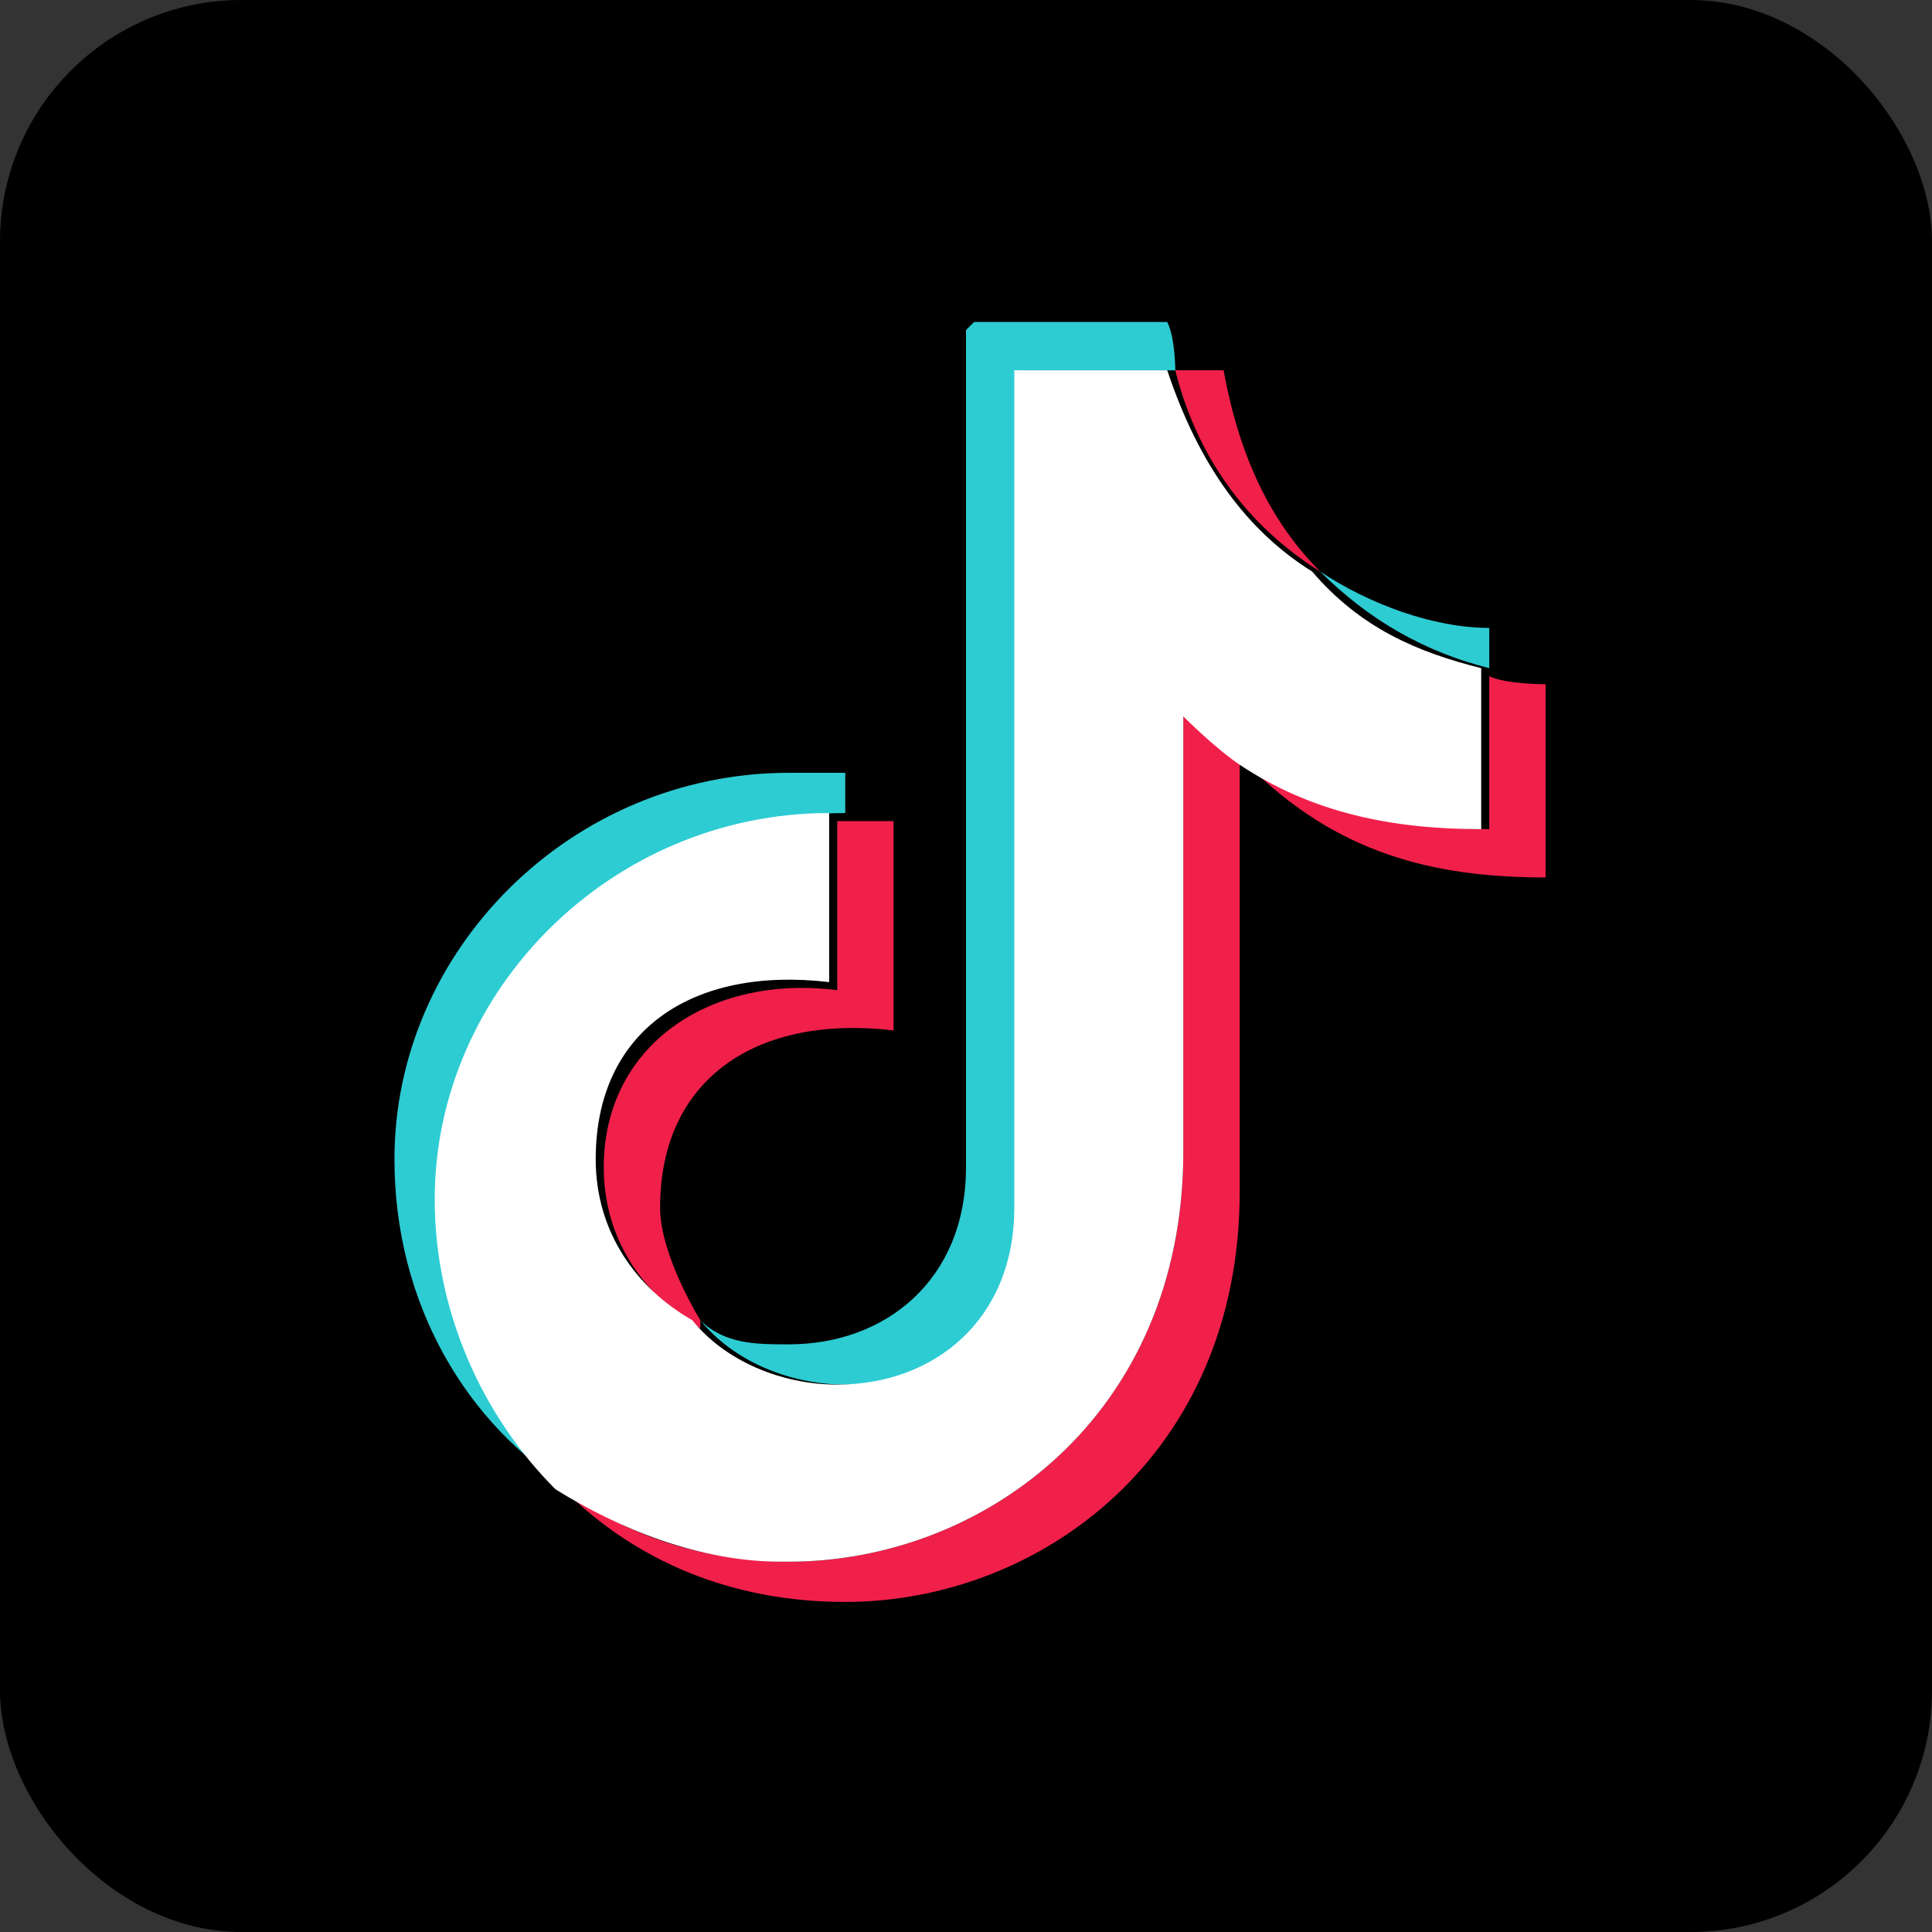
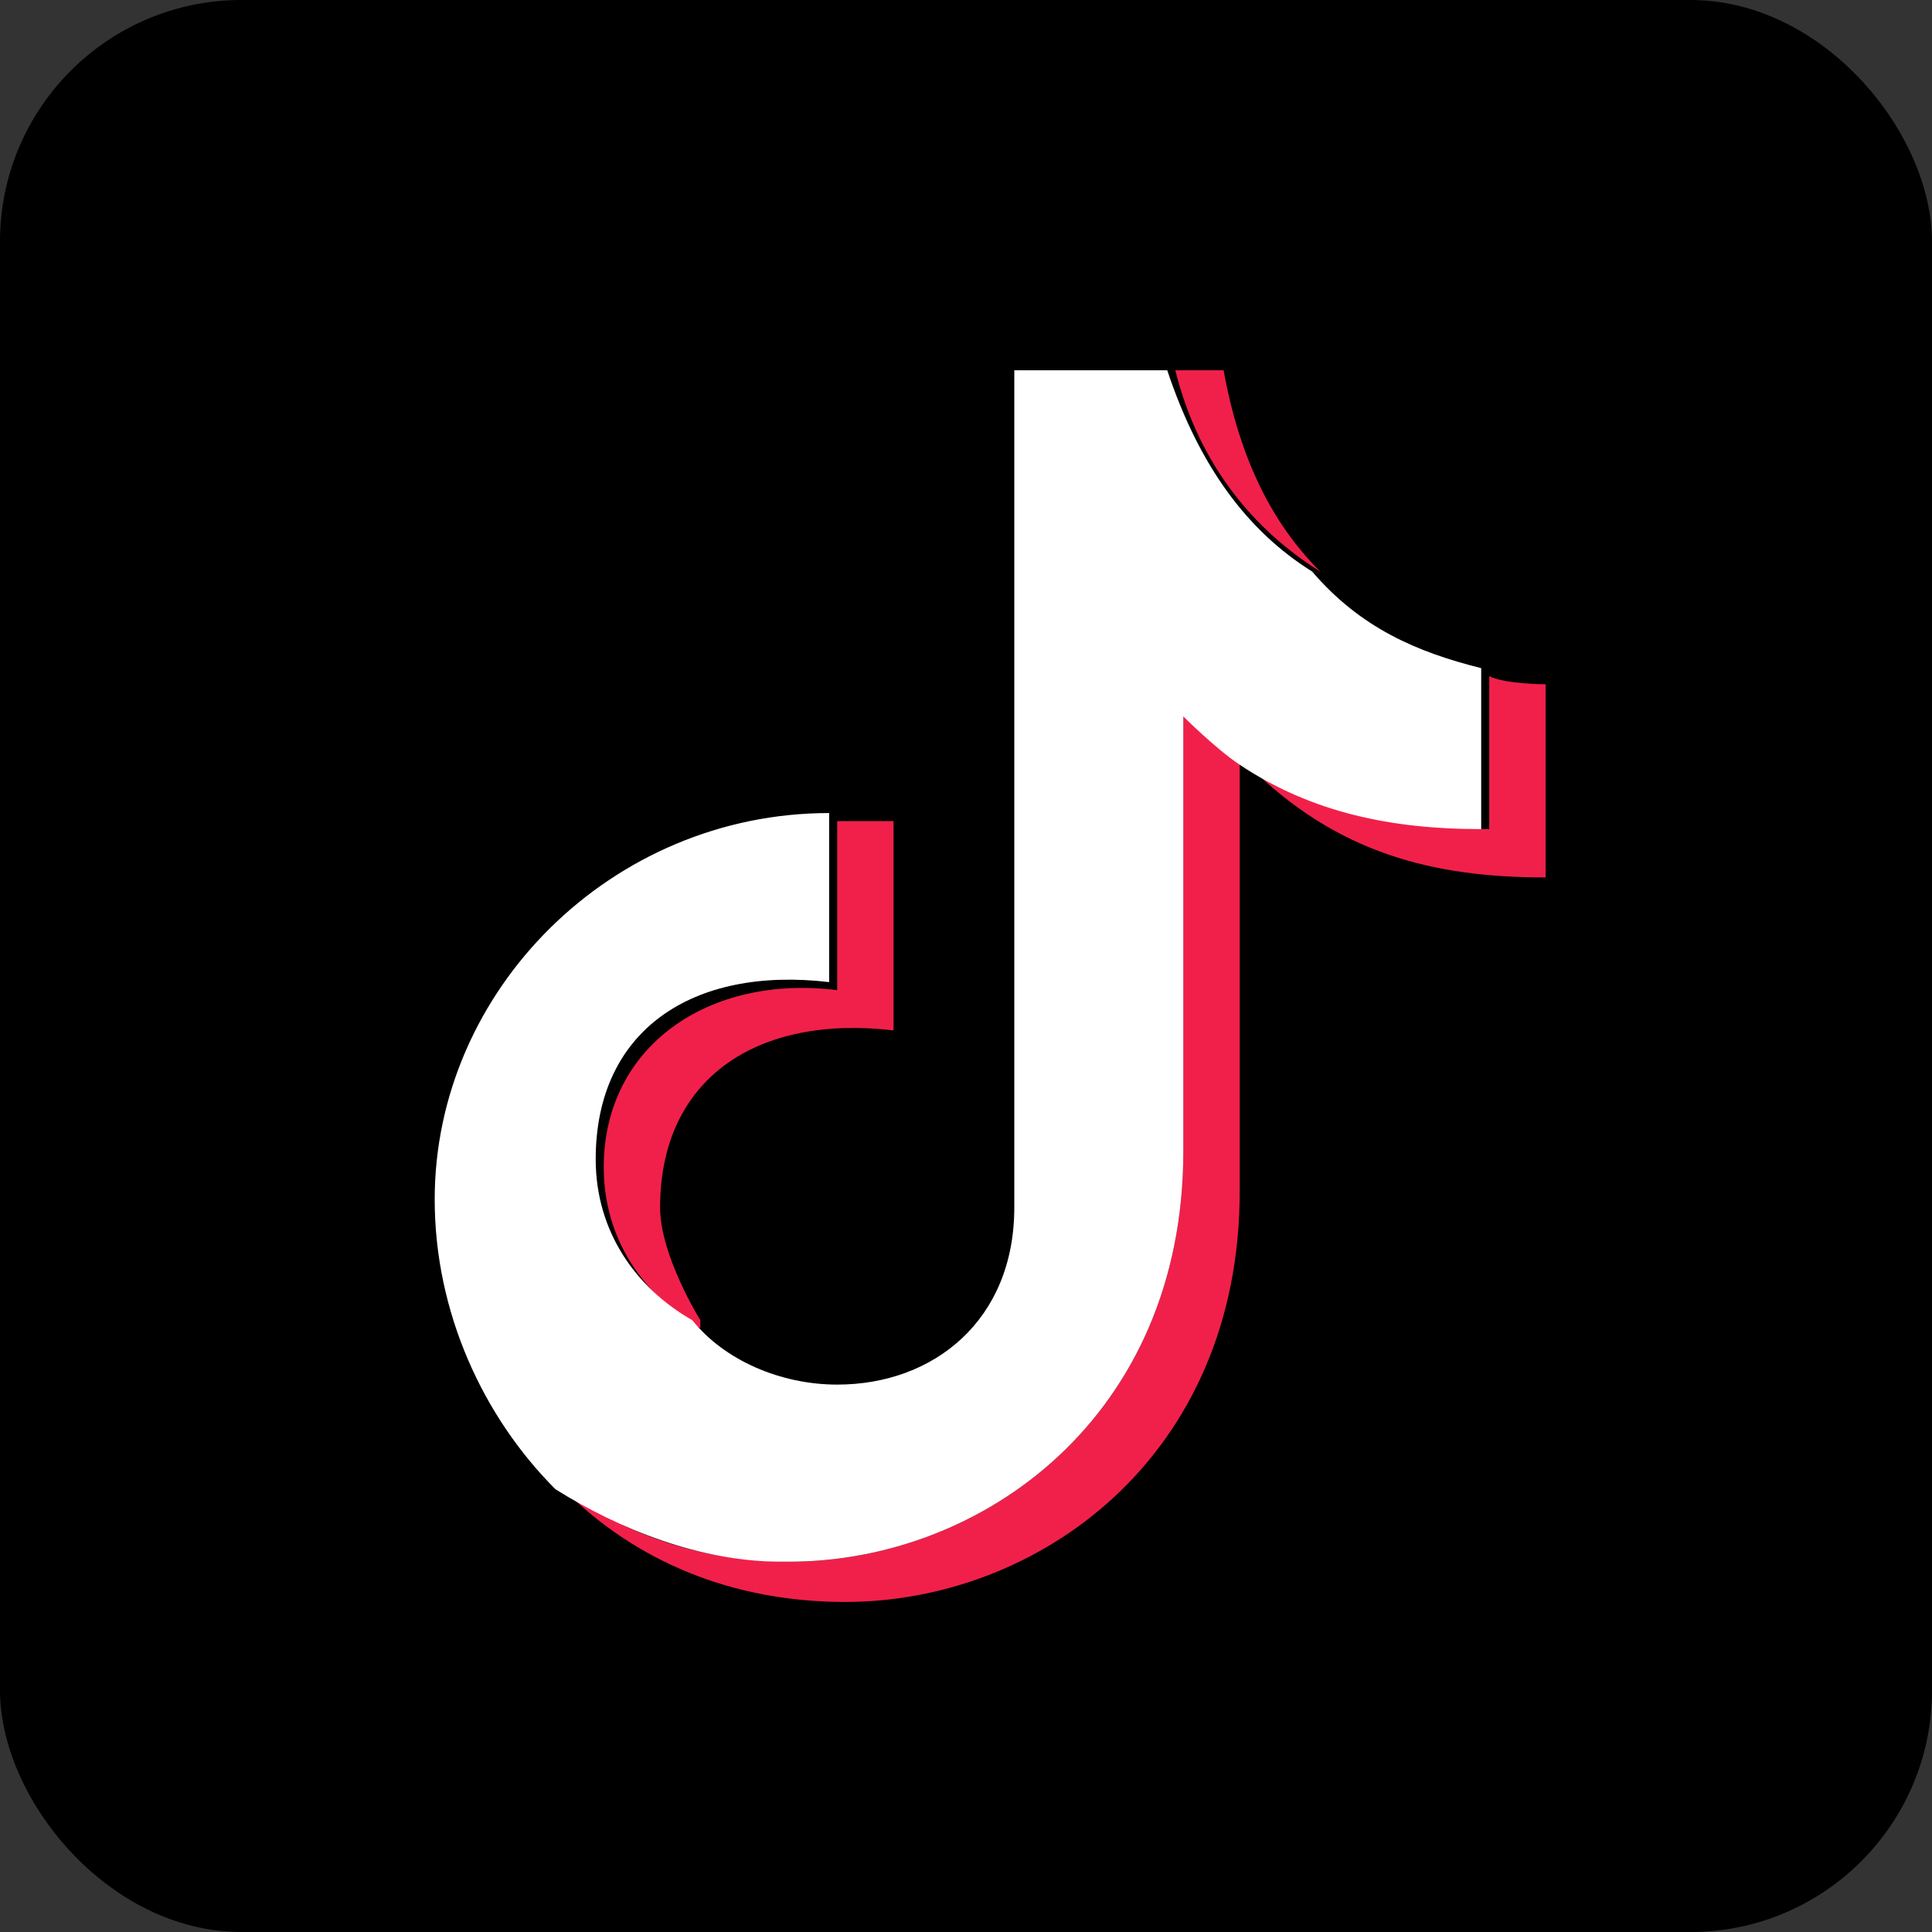
<svg xmlns="http://www.w3.org/2000/svg" id="b" data-name="レイヤー 2" viewBox="0 0 2.4 2.4">
  <rect x="0" y="0" width="2.4" height="2.4" fill="#333333" stroke="none" />
  <g id="c" data-name="デザイン">
    <g>
      <rect width="2.4" height="2.4" rx=".3" ry=".3" />
-       <path id="d" data-name="&amp;lt;Path&amp;gt;" d="M1.05,1.01v-.05s-.05,0-.07,0c-.27,0-.49.22-.49.48,0,.18.09.33.22.41-.09-.09-.15-.22-.15-.36,0-.27.22-.48.49-.48ZM1.2.41v1.04c0,.14-.1.22-.22.22-.04,0-.08,0-.11-.03.04.05.11.08.18.08.12,0,.22-.09.22-.22V.46h.19s0-.04-.01-.06h-.24ZM1.64.71c.06.06.13.1.21.12v-.05c-.07,0-.15-.03-.21-.07Z" style="fill: #2dccd3;" />
      <path id="e" data-name="&amp;lt;Path&amp;gt;" d="M1.64.71c-.06-.06-.1-.14-.12-.25h-.06c.03.12.1.2.18.25ZM1.85.83v.2c-.11,0-.21-.02-.3-.08.11.11.23.14.37.14v-.24s-.05,0-.07-.01ZM.87,1.64s-.05-.08-.05-.14c0-.16.12-.24.29-.22v-.26s-.05,0-.07,0h0v.21c-.16-.02-.29.07-.29.22,0,.09.05.16.12.2ZM1.47,1.43c0,.33-.25.51-.49.51-.1,0-.2-.03-.28-.09.09.09.21.14.35.14.24,0,.49-.18.49-.51v-.54s-.05-.03-.07-.06v.54Z" style="fill: #f1204a;" />
      <path id="f" data-name="&amp;lt;Path&amp;gt;" d="M.98,1.94c.24,0,.49-.18.49-.51v-.54s.04.04.07.06c.09.06.19.08.3.08v-.2c-.08-.02-.15-.05-.21-.12-.08-.05-.14-.13-.18-.25h-.19v1.04c0,.14-.1.22-.22.22-.07,0-.14-.03-.18-.08-.07-.04-.12-.11-.12-.2,0-.16.12-.24.29-.22v-.21c-.27,0-.49.22-.49.48,0,.14.06.27.15.36.08.05.18.09.28.09Z" style="fill: #fff;" />
    </g>
  </g>
</svg>